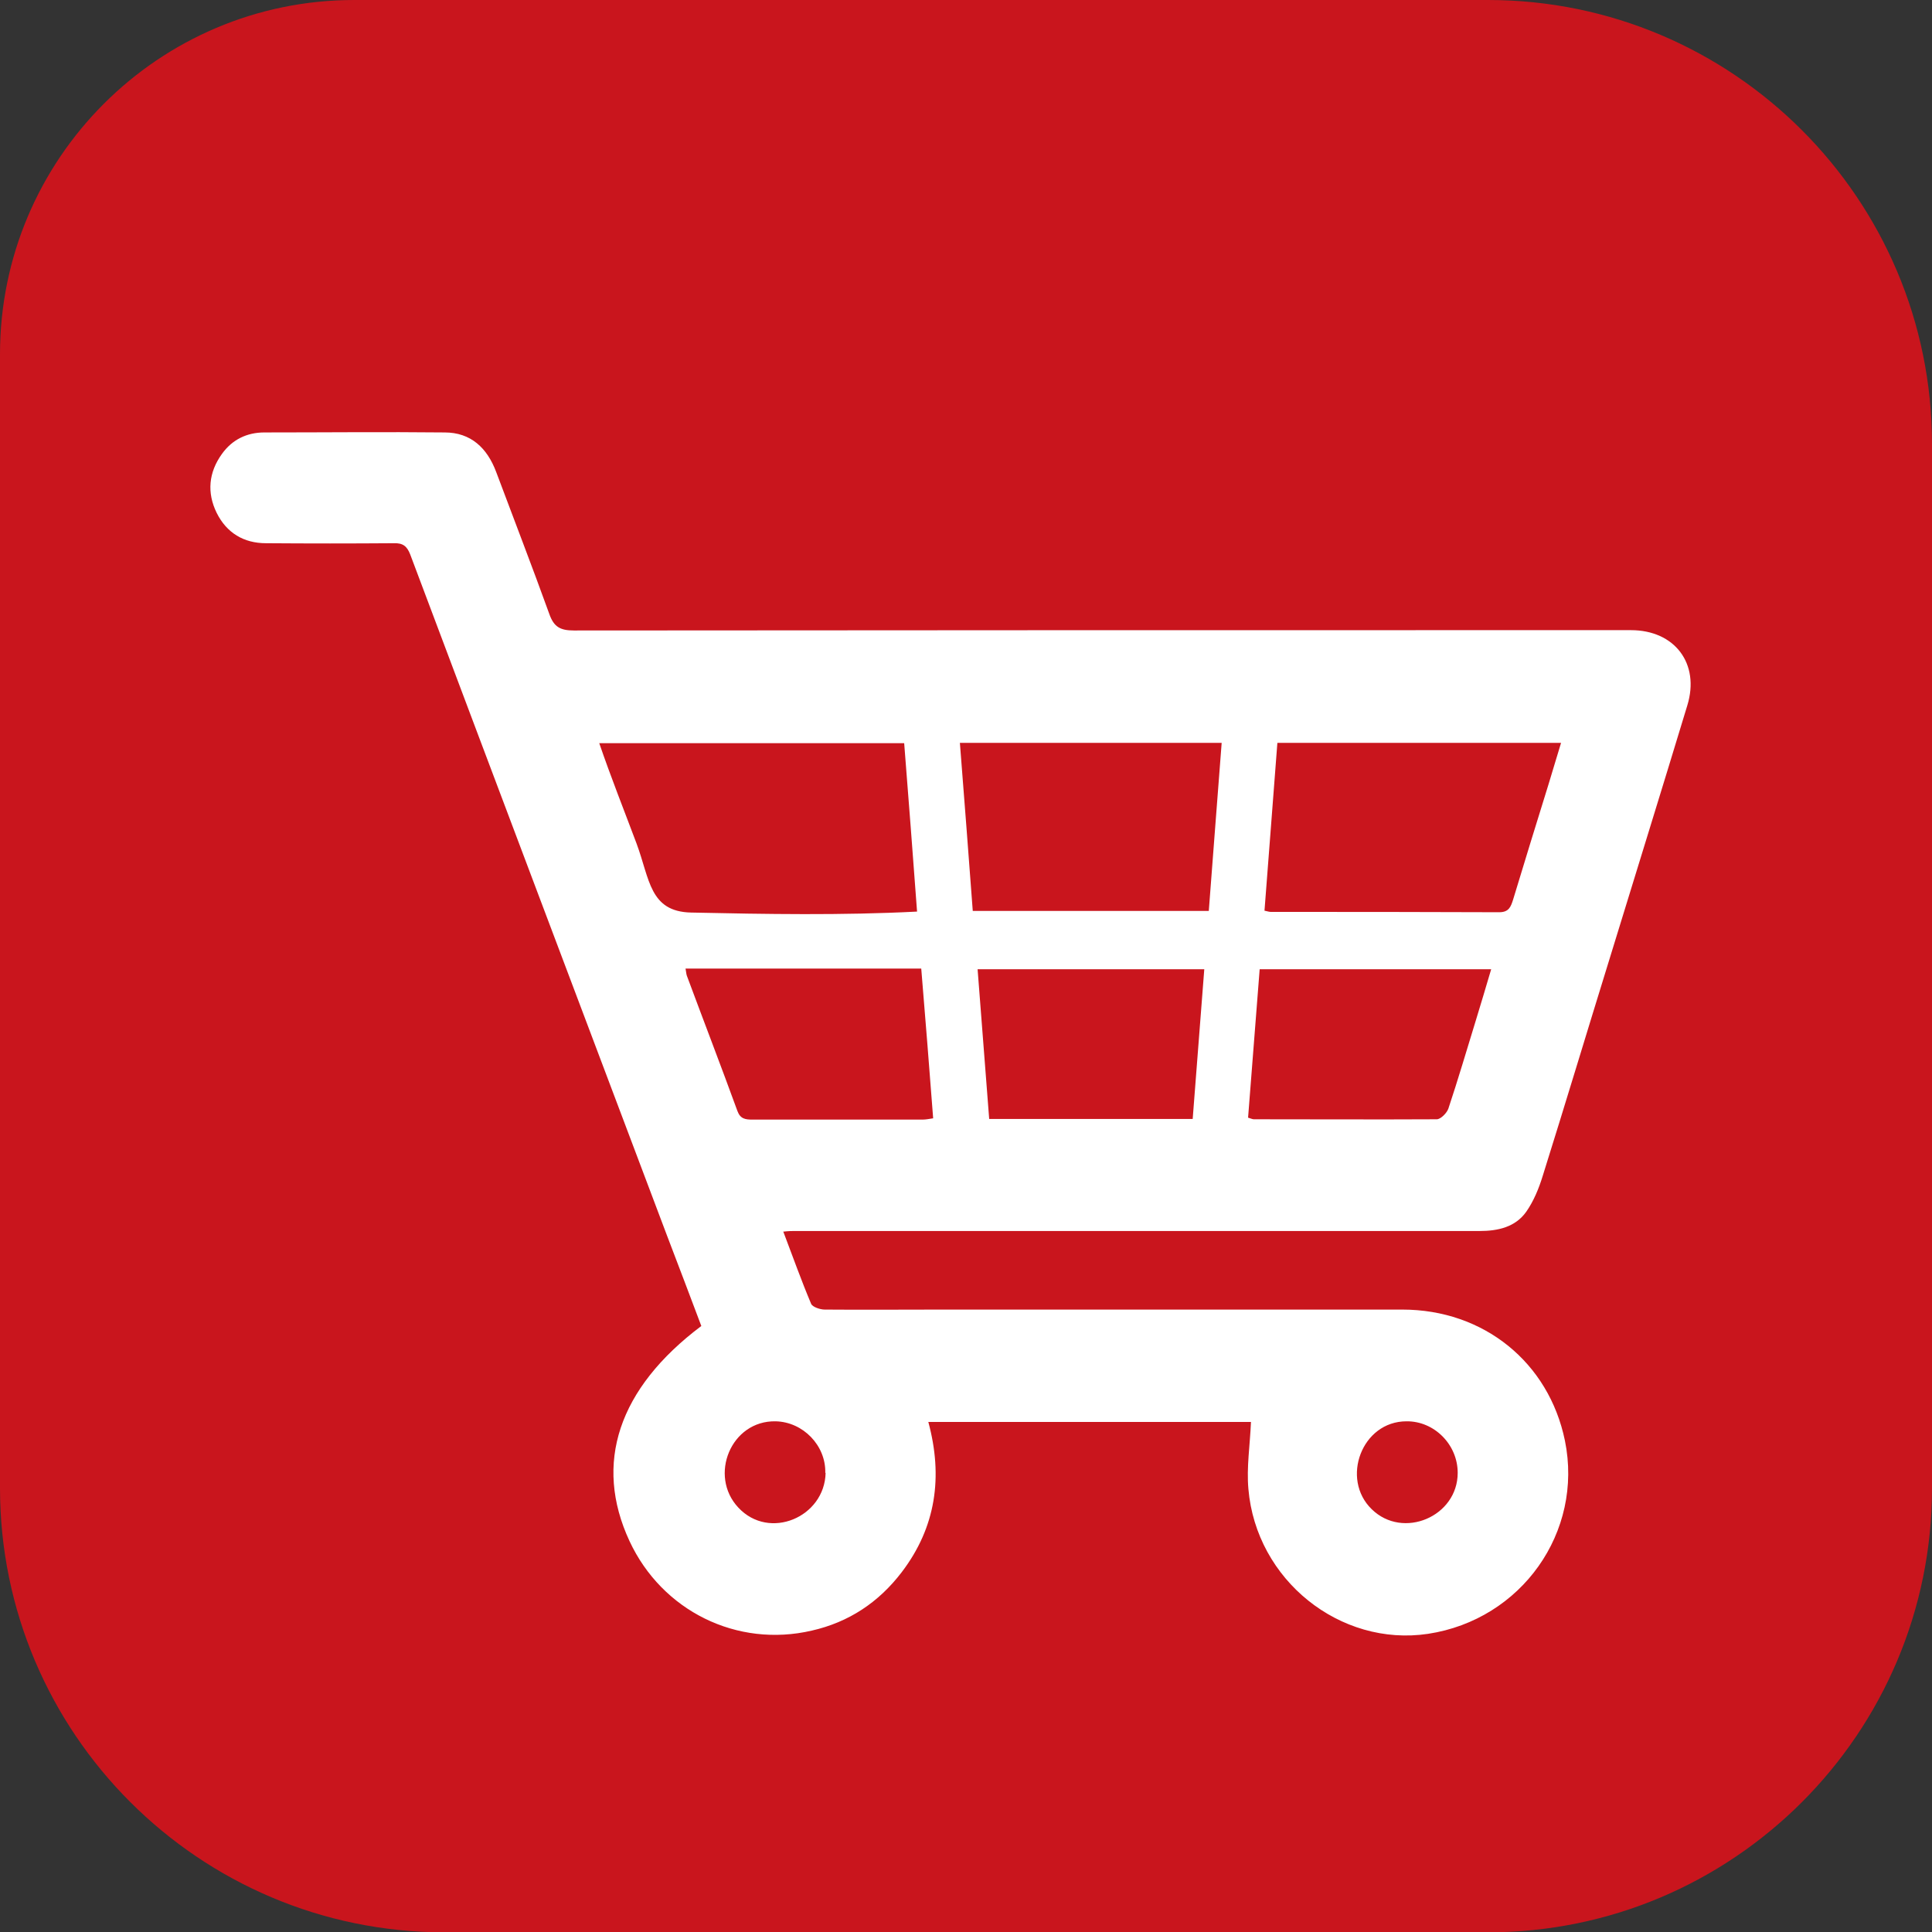
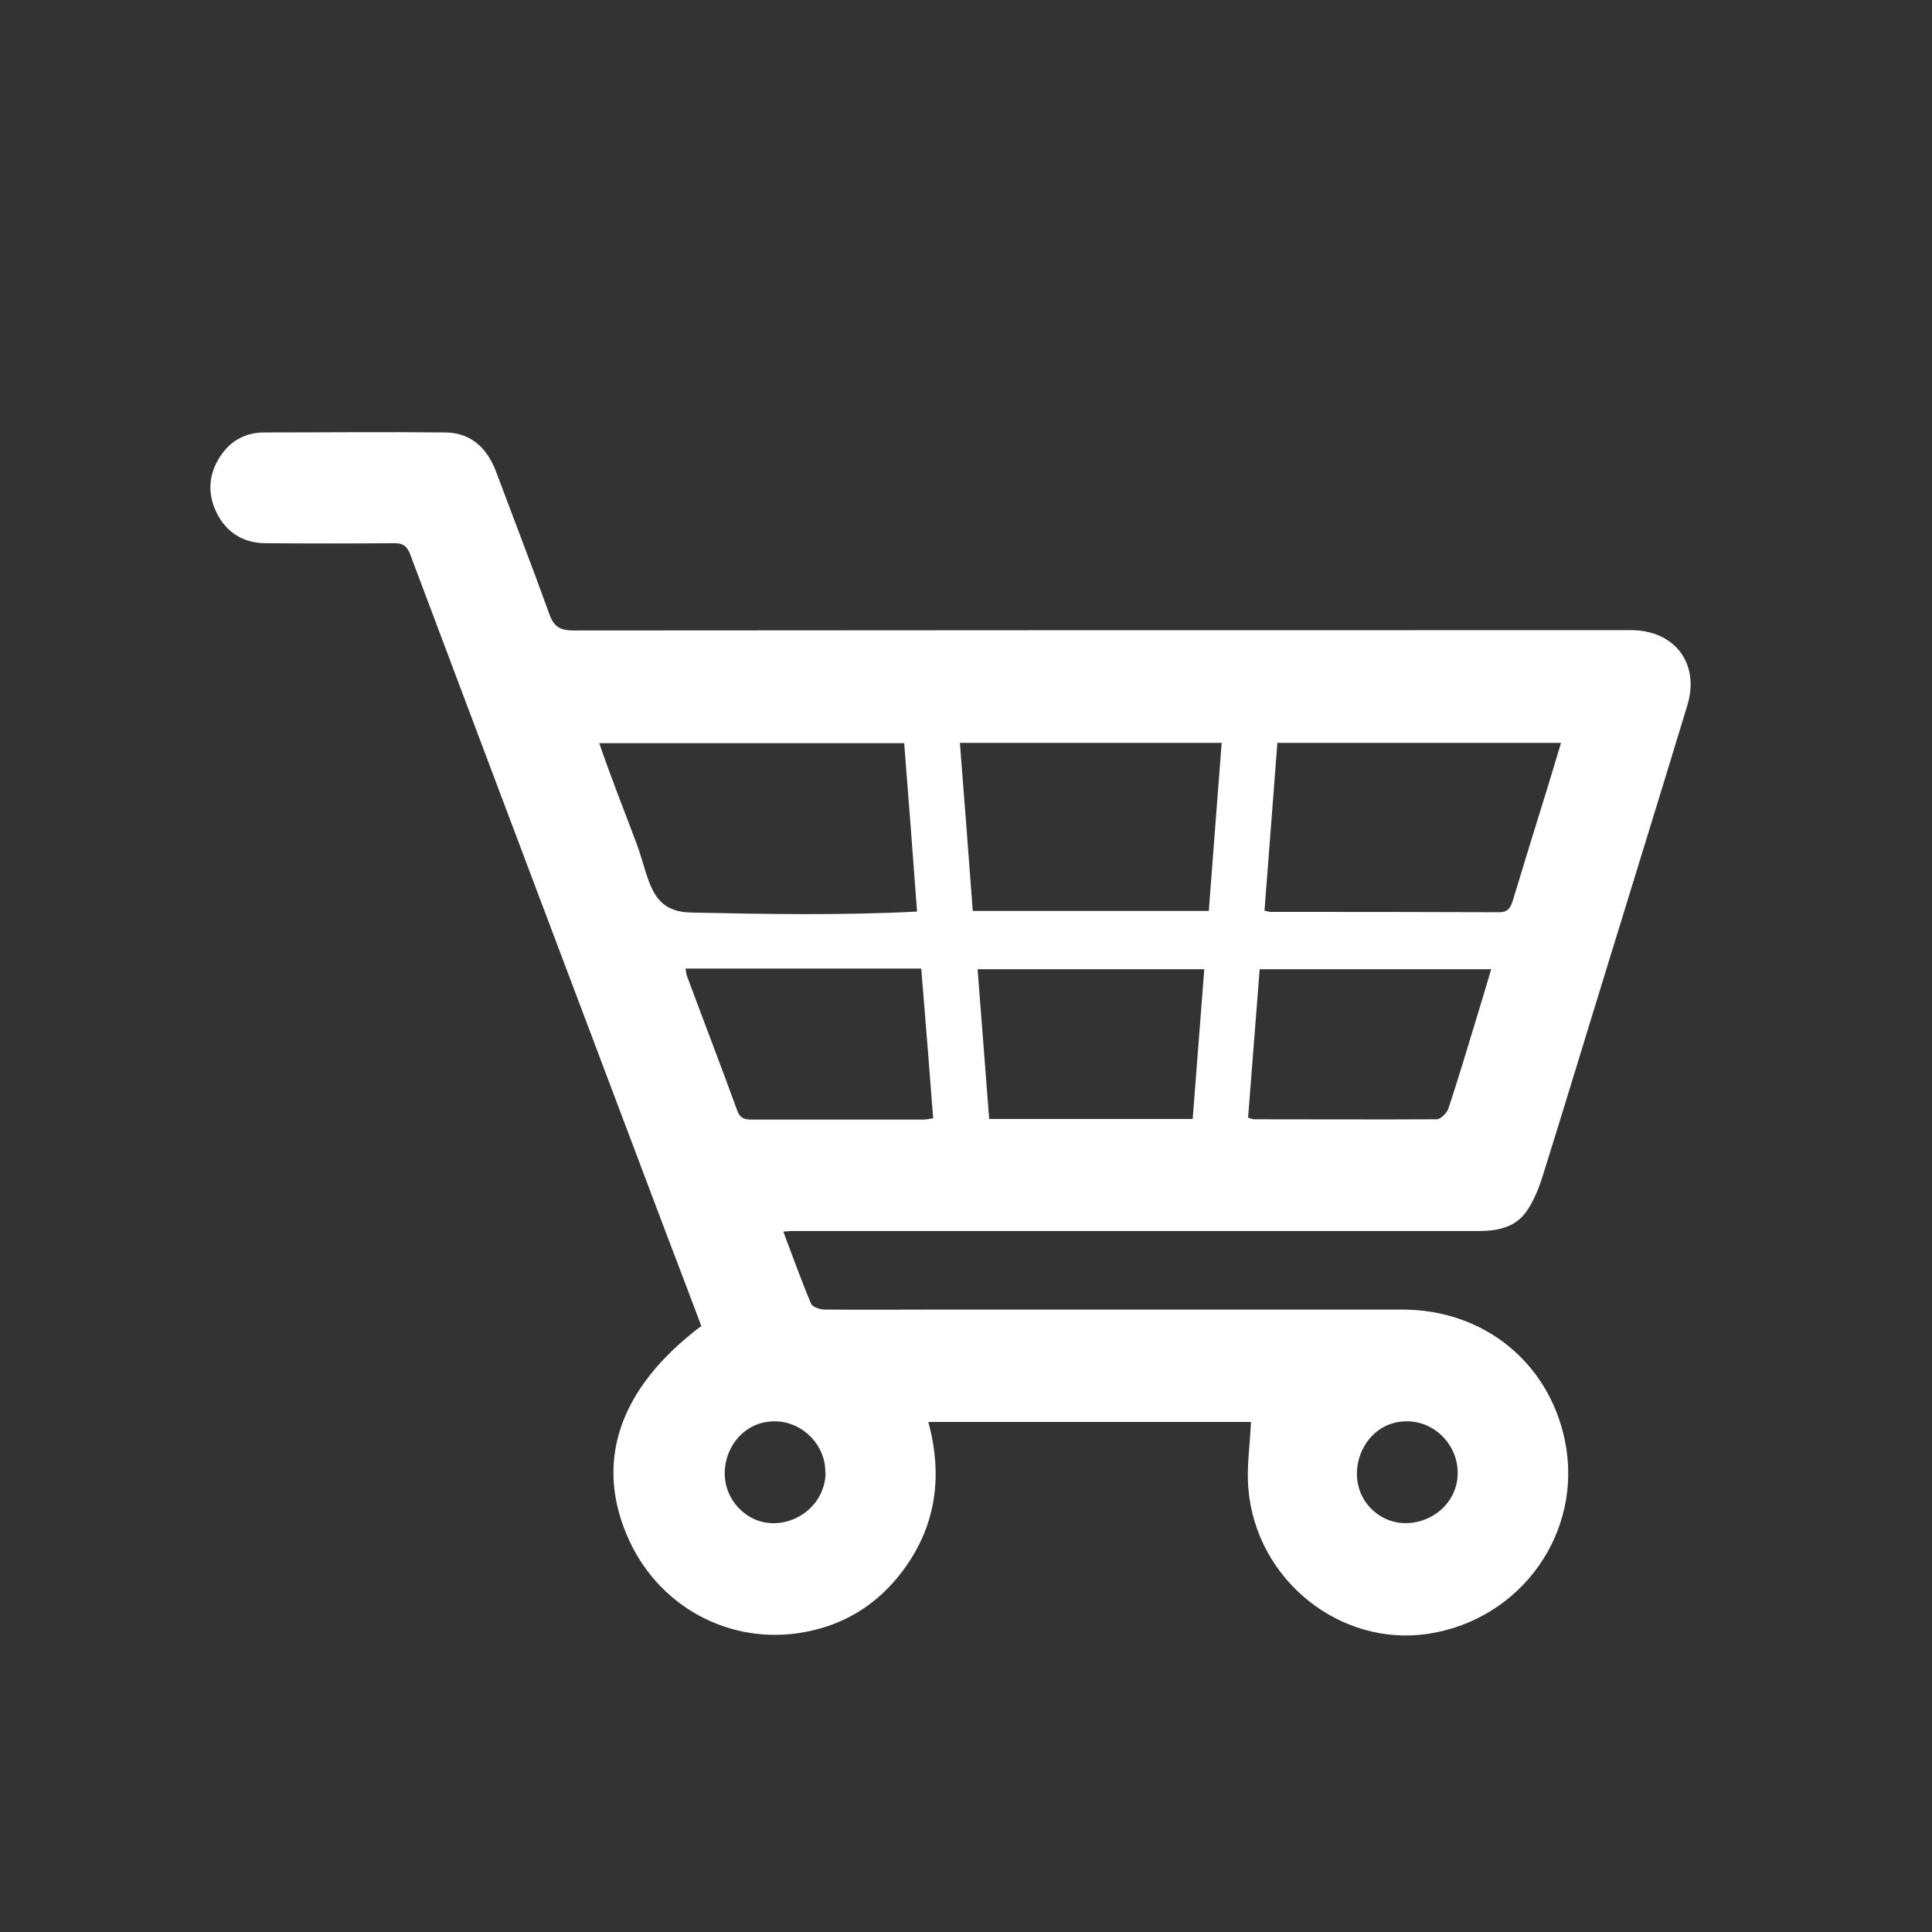
<svg xmlns="http://www.w3.org/2000/svg" id="Capa_2" data-name="Capa 2" viewBox="0 0 60 60">
  <rect x="0" y="0" width="60" height="60" fill="#333333" stroke="none" />
  <defs>
    <style>
      .cls-1 {
        fill: #fff;
      }

      .cls-2 {
        fill: #c9151d;
      }
    </style>
  </defs>
  <g id="Capa_1-2" data-name="Capa 1">
    <g>
-       <path class="cls-2" d="m11,0h35.21C53.82,0,60,6.18,60,13.79v32.43c0,7.61-6.18,13.79-13.79,13.79H13.79C6.18,60,0,53.82,0,46.21V11C0,4.93,4.93,0,11,0Z" />
      <path class="cls-1" d="m24.33,38.26c.3.79.56,1.52.86,2.23.04.1.28.18.42.18,1.22.01,2.44,0,3.66,0,4.76,0,9.52,0,14.28,0,2.53,0,4.55,1.64,5.05,4.07.58,2.84-1.35,5.56-4.25,6-2.73.41-5.34-1.67-5.58-4.5-.06-.67.05-1.36.08-2.08h-10.02c.46,1.7.24,3.27-.83,4.67-.71.93-1.64,1.55-2.79,1.81-2.32.54-4.65-.61-5.66-2.78-1.12-2.41-.35-4.74,2.23-6.68-.35-.93-.71-1.88-1.07-2.82-2.66-7.05-5.32-14.09-7.97-21.14-.1-.26-.23-.36-.51-.35-1.32.01-2.64.01-3.97,0-.69,0-1.22-.32-1.53-.94-.31-.63-.25-1.26.16-1.83.32-.45.78-.67,1.32-.67,1.87,0,3.73-.02,5.6,0,.81,0,1.32.48,1.6,1.23.55,1.47,1.12,2.94,1.65,4.41.14.4.34.51.76.51,10.27-.01,20.53-.01,30.8-.01.68,0,1.35,0,2.03,0,1.36,0,2.15,1.04,1.75,2.34-.8,2.64-1.62,5.28-2.43,7.92-.69,2.23-1.36,4.46-2.06,6.69-.12.39-.28.78-.51,1.11-.34.48-.88.6-1.45.6-5.21,0-10.43,0-15.64,0-1.88,0-3.76,0-5.64,0-.09,0-.17,0-.35.02Zm3.76-15.18h-9.48c.36,1.05.77,2.08,1.16,3.12.41,1.1.4,2.11,1.69,2.14,2.32.05,4.7.09,7.02-.03-.13-1.75-.26-3.47-.4-5.23Zm11.17,5.2c.13.03.17.04.21.04,2.36,0,4.73,0,7.09.01.3,0,.36-.17.43-.39.36-1.19.73-2.39,1.1-3.58.13-.42.25-.84.39-1.29h-8.81c-.13,1.75-.27,3.47-.4,5.21Zm-1.32-5.21h-8.13c.14,1.76.27,3.49.4,5.22h7.33c.13-1.76.27-3.48.4-5.22Zm-7.23,11.68h6.33c.12-1.56.24-3.1.36-4.65h-7.04c.12,1.57.24,3.1.36,4.65Zm-9.42-4.67c.02.1.02.16.04.22.52,1.4,1.06,2.8,1.57,4.2.09.25.25.27.47.27,1.76,0,3.52,0,5.28,0,.1,0,.2-.02.33-.04-.12-1.56-.24-3.1-.37-4.65h-7.33Zm17.47,4.63c.1.03.14.05.18.05,1.89,0,3.78.01,5.68,0,.12,0,.31-.19.36-.33.3-.9.57-1.82.85-2.73.16-.53.32-1.05.48-1.6h-7.19c-.12,1.55-.24,3.07-.36,4.61Zm-13.13,11.03c.02-.85-.69-1.58-1.54-1.6-1.39-.03-2.09,1.69-1.16,2.68.96,1.03,2.68.3,2.71-1.08Zm19.64,0c0-.88-.73-1.61-1.59-1.6-1.39,0-2.05,1.79-1.08,2.73.97.95,2.67.23,2.67-1.13Z" />
    </g>
  </g>
</svg>